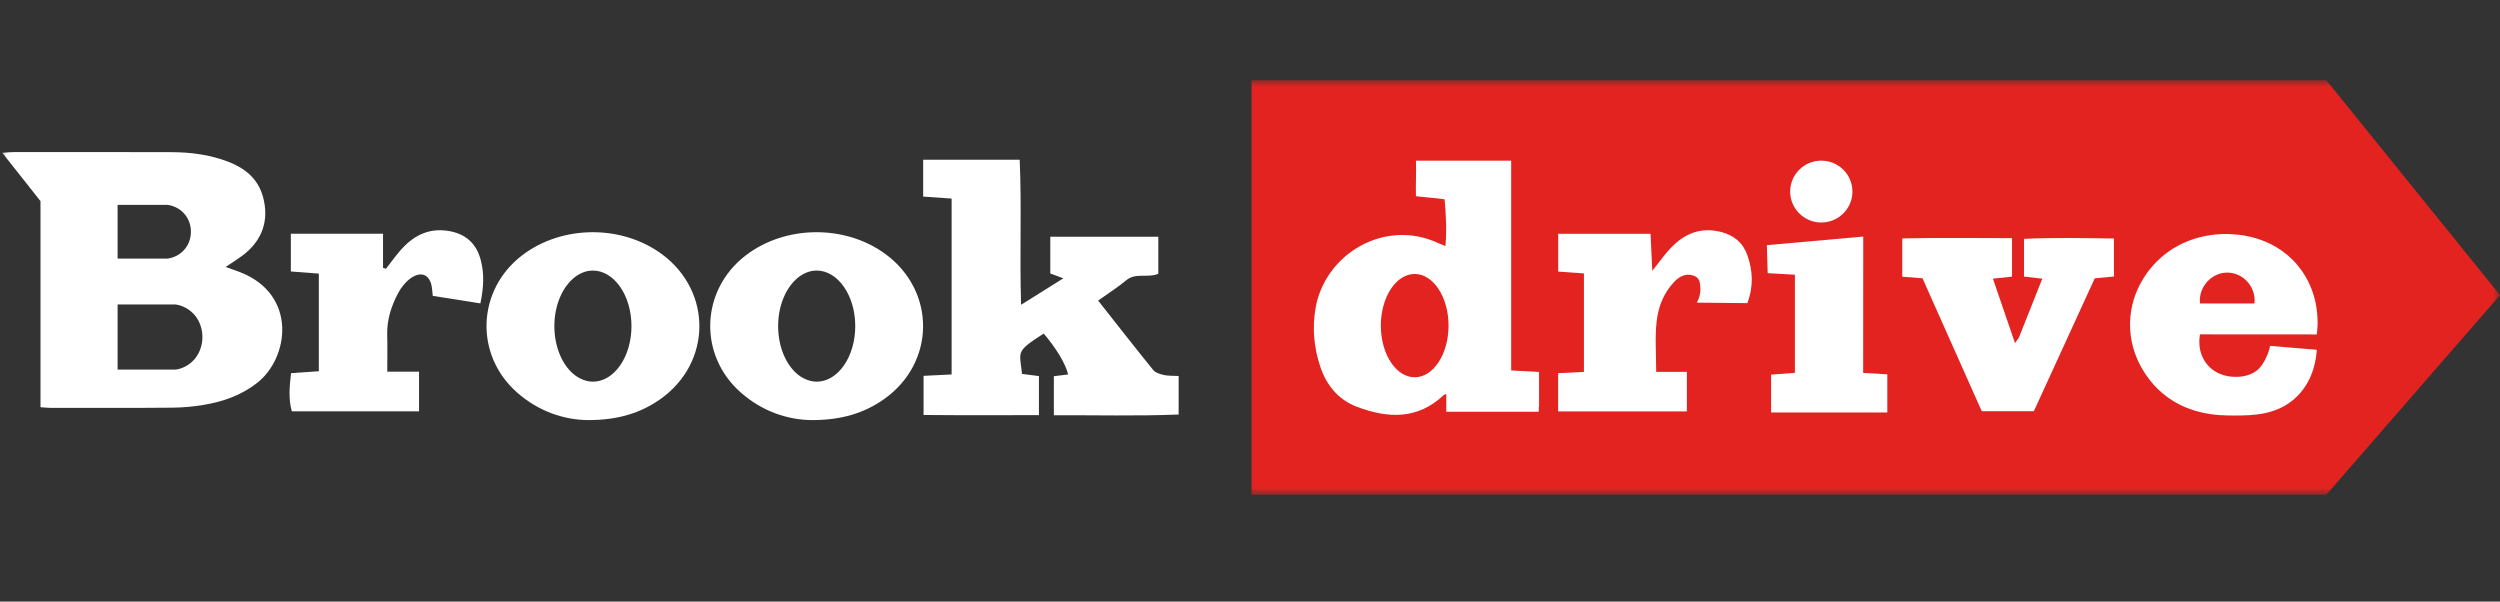
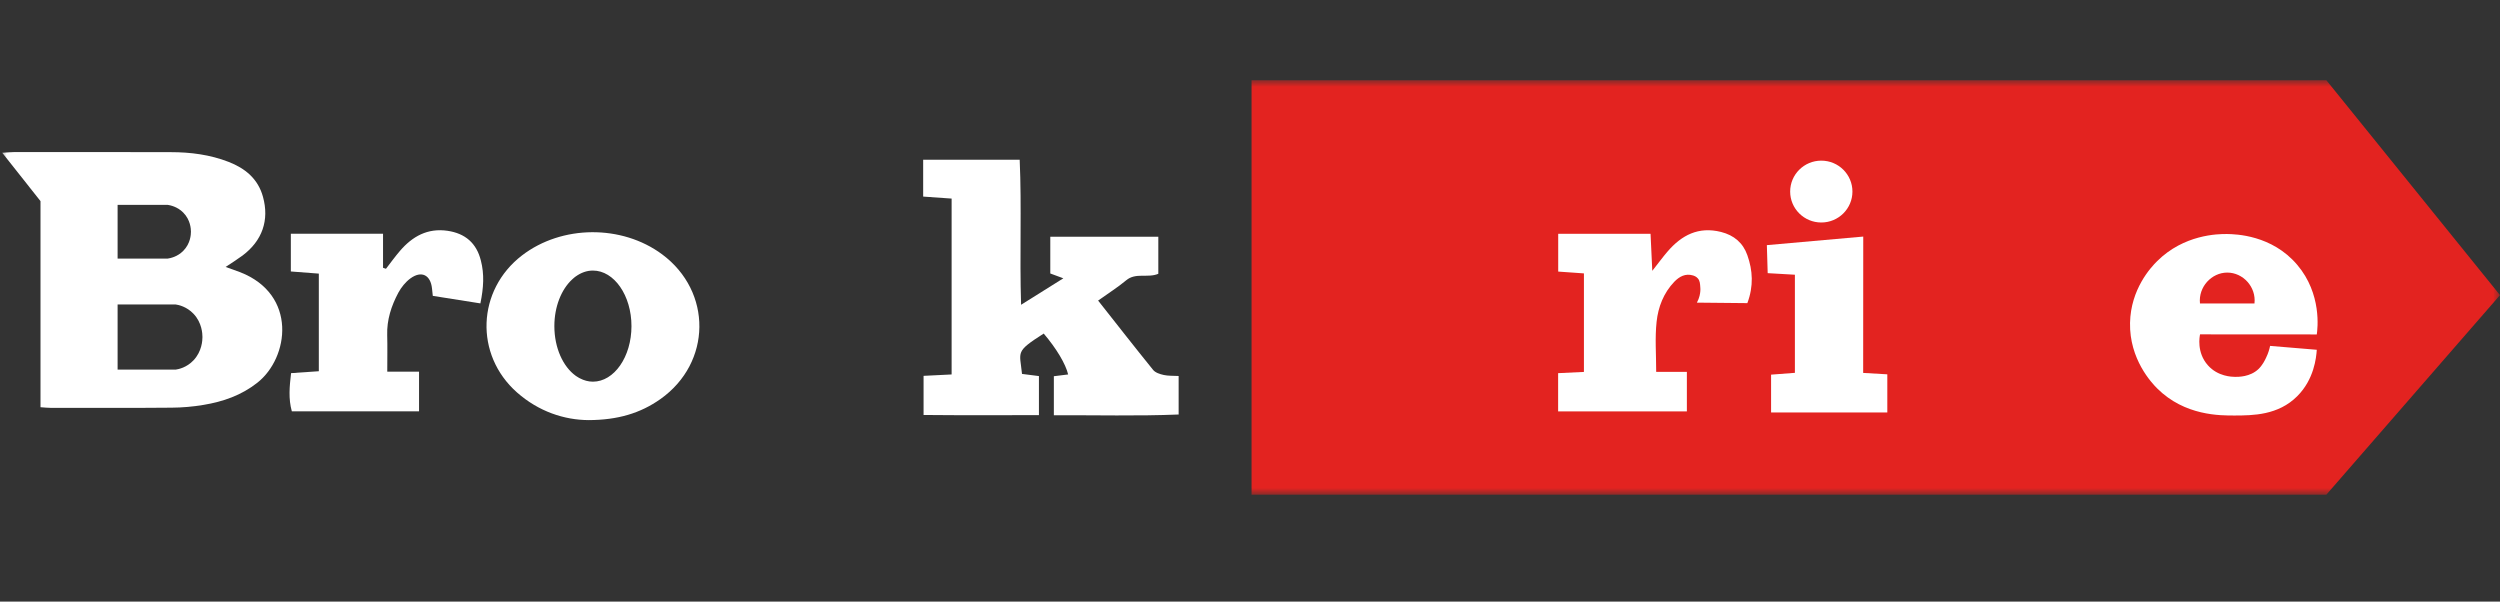
<svg xmlns="http://www.w3.org/2000/svg" width="187" height="45" viewBox="0 0 187 45" fill="none">
  <rect x="0" y="0" width="187" height="45" fill="#333333" stroke="none" />
  <mask id="mask0_255_442" style="mask-type:luminance" maskUnits="userSpaceOnUse" x="0" y="6" width="187" height="32">
    <path d="M187 6H0V37.004H187V6Z" fill="white" />
  </mask>
  <g mask="url(#mask0_255_442)">
    <path d="M174.01 37.004H93.617V6H174.01C178.34 11.358 182.67 16.716 187 22.075C182.67 27.051 178.34 32.027 174.01 37.004Z" fill="#E32320" />
    <path d="M77.712 28.13C77.712 29.088 77.712 29.984 77.712 31.051C74.834 31.057 71.996 31.069 69.083 31.04C69.083 30.012 69.083 29.117 69.083 28.113C69.776 28.078 70.435 28.044 71.181 28.009C71.181 23.641 71.181 19.314 71.181 14.854C70.516 14.808 69.822 14.756 69.053 14.704C69.053 13.786 69.053 12.896 69.053 11.949C71.464 11.949 73.799 11.949 76.273 11.949C76.429 15.496 76.261 19.032 76.377 22.797C77.481 22.103 78.434 21.512 79.538 20.817C79.145 20.674 78.885 20.576 78.562 20.456C78.562 19.578 78.562 18.688 78.562 17.706C81.243 17.706 83.891 17.706 86.642 17.706C86.642 18.608 86.642 19.526 86.642 20.479C85.862 20.817 84.948 20.364 84.232 20.972C83.602 21.5 82.891 21.942 82.139 22.482C83.538 24.255 84.879 25.972 86.249 27.665C86.416 27.877 86.763 27.986 87.052 28.049C87.388 28.124 87.746 28.101 88.162 28.124C88.162 29.077 88.162 29.972 88.162 31.005C85.081 31.132 82.001 31.046 78.828 31.063C78.828 30.024 78.828 29.1 78.828 28.141C79.197 28.095 79.544 28.055 79.897 28.009C79.712 27.223 79.018 26.064 78.07 24.95C75.909 26.333 76.278 26.27 76.446 27.969C76.805 28.015 77.186 28.061 77.712 28.13Z" fill="white" />
-     <path d="M150.723 25.663C150.89 25.421 150.989 25.313 151.038 25.192C151.608 23.774 152.164 22.349 152.765 20.844C152.264 20.79 151.861 20.743 151.397 20.689C151.397 19.776 151.397 18.882 151.397 17.867C153.637 17.759 155.846 17.813 158.124 17.84C158.124 18.814 158.124 19.701 158.124 20.683C157.678 20.723 157.239 20.763 156.688 20.817C155.197 24.077 153.674 27.396 152.133 30.757C150.871 30.757 149.627 30.757 148.235 30.757C146.787 27.511 145.302 24.177 143.804 20.817C143.309 20.777 142.833 20.743 142.288 20.696C142.288 19.769 142.288 18.875 142.288 17.833C145.005 17.773 147.709 17.813 150.5 17.813C150.5 18.788 150.5 19.708 150.5 20.689C150.048 20.736 149.609 20.784 149.07 20.844C149.627 22.457 150.153 23.996 150.723 25.663Z" fill="white" />
    <path d="M35.933 22.694C34.65 22.493 33.523 22.315 32.373 22.131C32.35 21.89 32.332 21.735 32.315 21.586C32.211 20.57 31.535 20.22 30.702 20.823C30.333 21.093 30.015 21.488 29.795 21.896C29.269 22.883 28.928 23.928 28.963 25.07C28.986 25.931 28.968 26.798 28.968 27.802C29.789 27.802 30.523 27.802 31.344 27.802C31.344 28.864 31.344 29.783 31.344 30.77C28.148 30.77 25.015 30.77 21.83 30.77C21.564 29.823 21.657 28.904 21.772 27.911C22.472 27.865 23.125 27.82 23.848 27.768C23.848 25.317 23.848 22.929 23.848 20.467C23.142 20.415 22.489 20.363 21.755 20.306C21.755 19.353 21.755 18.464 21.755 17.482C24.027 17.482 26.275 17.482 28.651 17.482C28.651 18.337 28.651 19.181 28.651 20.031C28.726 20.054 28.795 20.082 28.87 20.105C29.217 19.657 29.546 19.198 29.916 18.768C30.847 17.683 31.98 17.046 33.477 17.264C34.8 17.459 35.644 18.188 35.968 19.485C36.234 20.507 36.176 21.517 35.933 22.694Z" fill="white" />
    <path d="M139.365 27.894C140.079 27.937 140.575 27.968 141.171 27.999C141.171 28.954 141.171 29.866 141.171 30.852C138.267 30.852 135.412 30.852 132.477 30.852C132.477 29.915 132.477 29.034 132.477 28.023C133.029 27.98 133.6 27.937 134.258 27.888C134.258 25.478 134.258 23.075 134.258 20.549C133.625 20.512 132.967 20.475 132.223 20.432C132.204 19.735 132.179 19.033 132.161 18.336C134.562 18.121 136.963 17.911 139.371 17.696C139.365 21.097 139.365 24.443 139.365 27.894Z" fill="white" />
    <path d="M136.233 16.643C137.519 16.643 138.562 15.607 138.562 14.329C138.562 13.052 137.519 12.016 136.233 12.016C134.947 12.016 133.904 13.052 133.904 14.329C133.904 15.607 134.947 16.643 136.233 16.643Z" fill="white" />
    <path d="M49.523 19.021C46.512 16.788 42.015 16.822 39.044 19.107C35.668 21.701 35.483 26.534 38.668 29.352C40.287 30.782 42.211 31.419 44.044 31.424C46.211 31.413 47.899 30.914 49.407 29.846C53.234 27.131 53.291 21.816 49.523 19.021ZM44.35 28.549C44.009 28.549 43.679 28.457 43.373 28.296C43.356 28.285 43.333 28.279 43.315 28.267C43.257 28.233 43.2 28.204 43.148 28.164C43.119 28.147 43.09 28.124 43.061 28.107C42.113 27.424 41.466 26.017 41.466 24.393C41.466 22.935 41.992 21.649 42.789 20.909C42.83 20.869 42.87 20.834 42.911 20.8C42.945 20.771 42.98 20.743 43.015 20.714C43.032 20.703 43.055 20.685 43.072 20.674C43.46 20.398 43.887 20.238 44.35 20.238C45.939 20.238 47.234 22.103 47.234 24.393C47.234 26.689 45.939 28.549 44.35 28.549Z" fill="white" />
-     <path d="M66.256 19.021C63.244 16.788 58.748 16.822 55.777 19.107C52.401 21.701 52.216 26.534 55.401 29.352C57.019 30.782 58.944 31.419 60.776 31.424C62.944 31.413 64.632 30.914 66.14 29.846C69.967 27.131 70.024 21.816 66.256 19.021ZM61.088 28.549C60.748 28.549 60.418 28.457 60.112 28.296C60.094 28.285 60.071 28.279 60.054 28.267C59.996 28.233 59.938 28.204 59.886 28.164C59.857 28.147 59.828 28.124 59.8 28.107C58.852 27.424 58.204 26.017 58.204 24.393C58.204 22.935 58.73 21.649 59.528 20.909C59.568 20.869 59.609 20.834 59.649 20.8C59.684 20.771 59.719 20.743 59.753 20.714C59.77 20.703 59.794 20.685 59.811 20.674C60.198 20.398 60.626 20.238 61.088 20.238C62.678 20.238 63.973 22.103 63.973 24.393C63.973 26.689 62.678 28.549 61.088 28.549Z" fill="white" />
-     <path d="M113.036 27.709C113.036 22.558 113.036 17.118 113.036 12.016C110.617 12.016 108.288 12.016 105.912 12.016C105.943 12.724 105.887 13.968 105.912 14.676C106.891 14.792 107.24 14.792 108.055 14.908C108.161 16.06 108.226 17.276 108.115 18.404C107.829 18.287 107.687 18.232 107.55 18.17C103.591 16.34 99.117 18.965 98.403 23.05C98.143 24.548 98.285 25.996 98.751 27.407C99.21 28.8 100.097 29.897 101.494 30.427C103.79 31.296 106.03 31.406 107.984 29.558C108.028 29.515 108.102 29.496 108.183 29.478V30.797H115.102V30.439C115.108 30.439 115.114 30.439 115.121 30.433C115.121 29.582 115.121 28.732 115.121 27.82C114.426 27.783 113.793 27.752 113.036 27.709ZM105.819 28.221C104.423 28.221 103.287 26.489 103.287 24.357C103.287 22.225 104.423 20.493 105.819 20.493C107.215 20.493 108.351 22.225 108.351 24.357C108.351 26.489 107.215 28.221 105.819 28.221Z" fill="white" />
    <path d="M130.702 19.088C130.38 18.17 129.709 17.597 128.735 17.35C127.047 16.925 125.781 17.591 124.726 18.823C124.379 19.224 124.069 19.655 123.591 20.259C123.541 19.162 123.498 18.312 123.461 17.486C121.084 17.486 118.831 17.486 116.554 17.486C116.554 18.466 116.554 19.353 116.554 20.314C117.236 20.364 117.863 20.407 118.478 20.45V27.82C117.851 27.851 117.218 27.881 116.548 27.912C116.548 28.911 116.548 29.804 116.548 30.772C119.806 30.772 123.001 30.772 126.178 30.772C126.178 29.755 126.178 28.831 126.178 27.814C125.365 27.814 124.664 27.814 123.883 27.814C123.883 26.495 123.783 25.269 123.914 24.067C124.031 22.97 124.435 21.91 125.241 21.072C125.614 20.69 126.067 20.431 126.638 20.604C126.737 20.635 126.886 20.69 127.004 20.832C127.153 21.005 127.165 21.214 127.184 21.516C127.19 21.571 127.196 21.664 127.184 21.781C127.171 21.953 127.128 22.268 126.929 22.637C128.189 22.65 129.442 22.662 130.702 22.674C131.18 21.393 131.105 20.228 130.702 19.088Z" fill="white" />
-     <path d="M173.295 25.016C173.358 24.591 173.68 21.991 171.837 19.815C169.938 17.566 167.208 17.517 166.6 17.505C165.862 17.492 163.354 17.554 161.363 19.526C160.872 20.006 159.377 21.633 159.327 24.148C159.271 26.871 160.947 28.646 161.363 29.059C163.423 31.105 166.066 31.086 167.183 31.08C168.499 31.074 170.41 31.068 171.837 29.632C173.091 28.381 173.258 26.754 173.295 26.163C172.129 26.064 170.969 25.971 169.802 25.873C169.759 26.089 169.678 26.397 169.51 26.742C169.411 26.957 169.231 27.321 168.927 27.611C168.3 28.202 167.425 28.19 167.183 28.19C166.947 28.184 165.899 28.171 165.148 27.321C164.292 26.36 164.533 25.146 164.565 25.01C167.475 25.016 170.385 25.016 173.295 25.016ZM166.6 20.389C167.779 20.389 168.772 21.461 168.635 22.699C167.276 22.699 165.917 22.699 164.558 22.699C164.428 21.461 165.427 20.389 166.6 20.389Z" fill="white" />
+     <path d="M173.295 25.016C173.358 24.591 173.68 21.991 171.837 19.815C169.938 17.566 167.208 17.517 166.6 17.505C165.862 17.492 163.354 17.554 161.363 19.526C160.872 20.006 159.377 21.633 159.327 24.148C159.271 26.871 160.947 28.646 161.363 29.059C163.423 31.105 166.066 31.086 167.183 31.08C168.499 31.074 170.41 31.068 171.837 29.632C173.091 28.381 173.258 26.754 173.295 26.163C172.129 26.064 170.969 25.971 169.802 25.873C169.759 26.089 169.678 26.397 169.51 26.742C169.411 26.957 169.231 27.321 168.927 27.611C168.3 28.202 167.425 28.19 167.183 28.19C166.947 28.184 165.899 28.171 165.148 27.321C164.292 26.36 164.533 25.146 164.565 25.01ZM166.6 20.389C167.779 20.389 168.772 21.461 168.635 22.699C167.276 22.699 165.917 22.699 164.558 22.699C164.428 21.461 165.427 20.389 166.6 20.389Z" fill="white" />
    <path d="M17.958 20.358C17.64 20.237 17.322 20.128 16.877 19.968C17.369 19.64 17.762 19.394 18.137 19.118C19.623 18.005 20.155 16.466 19.669 14.716C19.299 13.373 18.34 12.592 17.103 12.11C15.716 11.57 14.253 11.381 12.774 11.381C8.872 11.37 4.971 11.375 1.063 11.375C0.826 11.375 0.584 11.404 0.167 11.427C0.826 12.259 1.485 13.091 2.144 13.924C2.179 13.964 2.208 14.004 2.237 14.044C2.503 14.377 2.763 14.71 3.029 15.043C3.029 20.18 3.029 25.323 3.029 30.46C3.352 30.483 3.555 30.506 3.757 30.506C6.786 30.506 9.808 30.523 12.837 30.494C13.629 30.489 14.432 30.42 15.213 30.288C16.681 30.047 18.056 29.57 19.247 28.629C21.623 26.764 22.259 22.034 17.958 20.358ZM8.797 15.324C10.045 15.324 11.3 15.324 12.548 15.324C12.727 15.353 13.259 15.45 13.704 15.898C14.253 16.449 14.282 17.132 14.282 17.333C14.282 17.534 14.253 18.217 13.704 18.768C13.259 19.216 12.733 19.313 12.548 19.342C11.3 19.342 10.045 19.342 8.797 19.342C8.797 17.999 8.797 16.662 8.797 15.324ZM14.473 26.953C13.959 27.498 13.346 27.619 13.138 27.648C11.693 27.648 10.242 27.648 8.797 27.648C8.797 26.023 8.797 24.399 8.797 22.774C10.242 22.774 11.693 22.774 13.138 22.774C13.346 22.803 13.959 22.929 14.473 23.469C15.109 24.135 15.143 24.967 15.143 25.208C15.143 25.455 15.109 26.281 14.473 26.953Z" fill="white" />
  </g>
</svg>